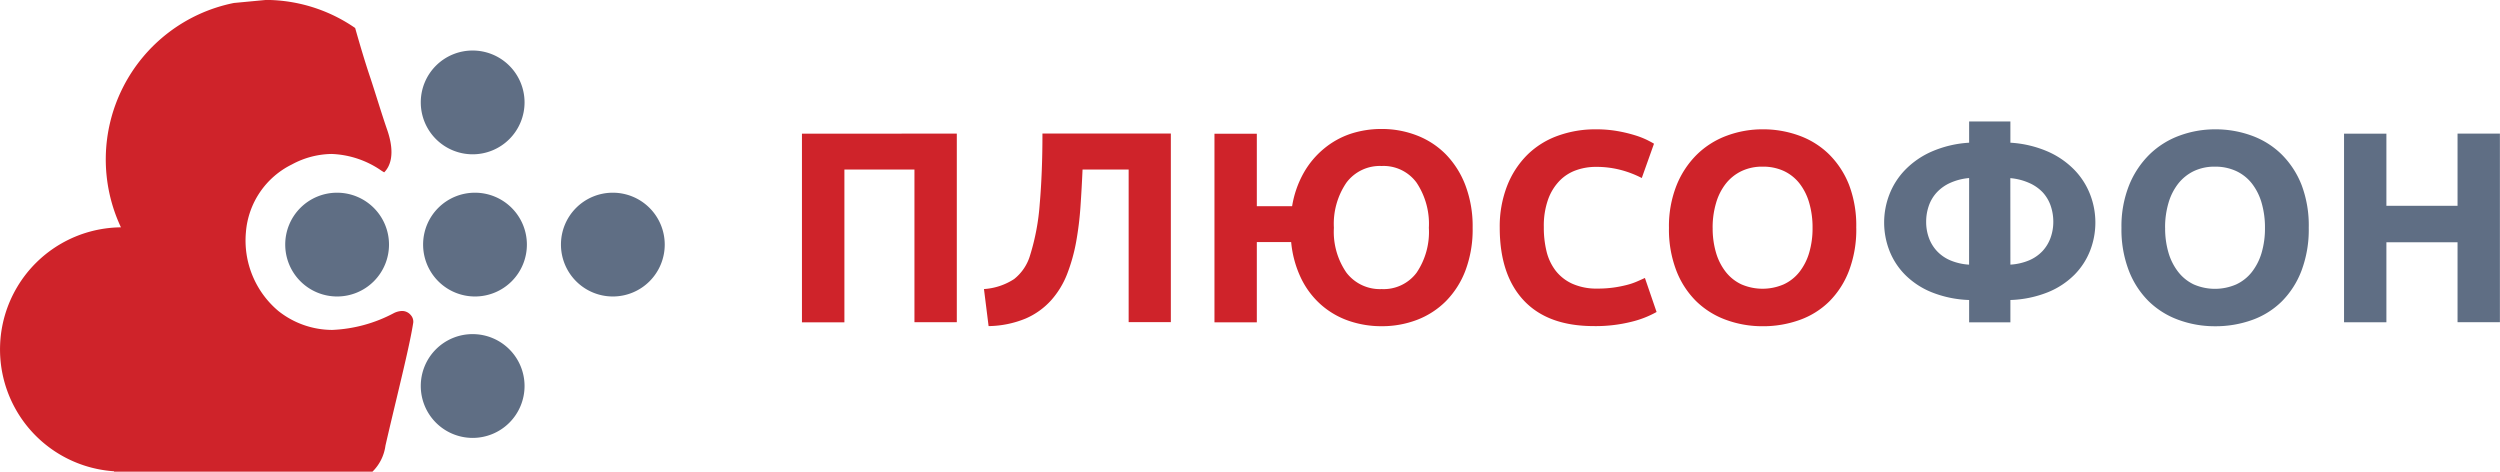
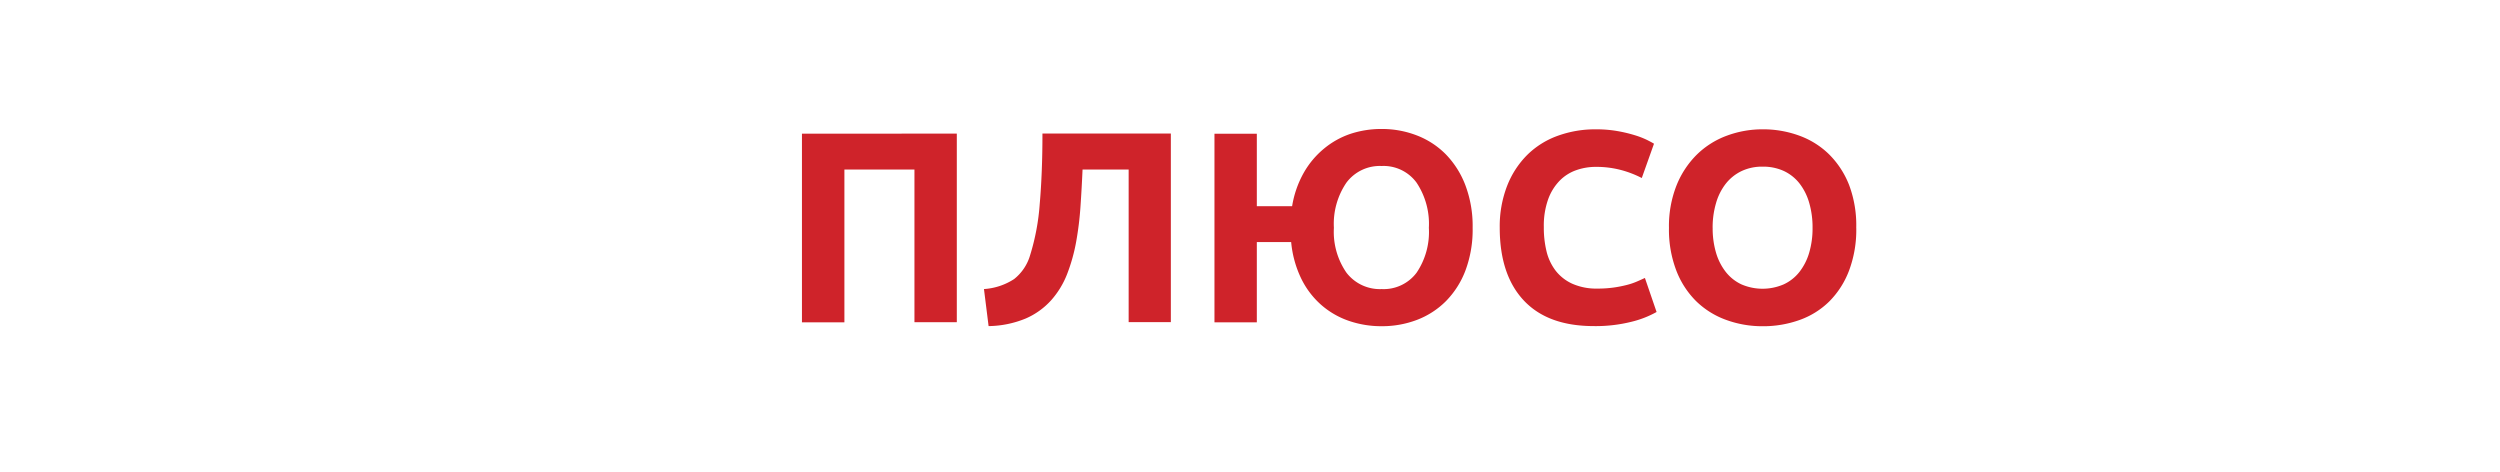
<svg xmlns="http://www.w3.org/2000/svg" height="60" viewBox="0 0 318 60" width="318">
  <g fill-rule="evenodd">
-     <path d="m255.722 41h-5.249v-2.84a14.028 14.028 0 0 1 -4.8-1 10.152 10.152 0 0 1 -3.367-2.232 9.016 9.016 0 0 1 -1.987-3.081 9.893 9.893 0 0 1 0-7.082 9.327 9.327 0 0 1 1.987-3.129 10.726 10.726 0 0 1 3.367-2.34 13.991 13.991 0 0 1 4.8-1.144v-2.7h5.249v2.7a14 14 0 0 1 4.8 1.144 10.742 10.742 0 0 1 3.367 2.34 9.329 9.329 0 0 1 1.986 3.129 9.882 9.882 0 0 1 0 7.082 9.018 9.018 0 0 1 -1.986 3.081 10.179 10.179 0 0 1 -3.367 2.232 14.039 14.039 0 0 1 -4.8 1zm-5.249-18.354a7.448 7.448 0 0 0 -2.427.626 5.272 5.272 0 0 0 -1.709 1.227 4.868 4.868 0 0 0 -1 1.7 6.181 6.181 0 0 0 -.329 2.027 5.882 5.882 0 0 0 .347 2.027 4.906 4.906 0 0 0 1.019 1.679 5.045 5.045 0 0 0 1.692 1.179 7.292 7.292 0 0 0 2.4.553zm5.249 11.015a7.3 7.3 0 0 0 2.4-.553 5.081 5.081 0 0 0 1.692-1.179 4.912 4.912 0 0 0 1.019-1.69 5.932 5.932 0 0 0 .347-2.027 6.21 6.21 0 0 0 -.33-2.027 4.867 4.867 0 0 0 -1-1.7 5.269 5.269 0 0 0 -1.709-1.2 7.455 7.455 0 0 0 -2.427-.626zm37.951-4.68a14.811 14.811 0 0 1 -.916 5.431 11.13 11.13 0 0 1 -2.5 3.915 10.261 10.261 0 0 1 -3.779 2.371 13.7 13.7 0 0 1 -4.715.8 13.354 13.354 0 0 1 -4.629-.8 10.618 10.618 0 0 1 -3.813-2.371 11.077 11.077 0 0 1 -2.538-3.915 14.532 14.532 0 0 1 -.933-5.42 14.085 14.085 0 0 1 .967-5.42 11.554 11.554 0 0 1 2.608-3.932 10.741 10.741 0 0 1 3.813-2.389 13.006 13.006 0 0 1 4.542-.8 13.359 13.359 0 0 1 4.629.8 10.535 10.535 0 0 1 3.813 2.389 11.28 11.28 0 0 1 2.556 3.932 14.564 14.564 0 0 1 .895 5.404zm-18.268 0a10.891 10.891 0 0 0 .433 3.185 7.294 7.294 0 0 0 1.241 2.434 5.5 5.5 0 0 0 1.98 1.585 6.783 6.783 0 0 0 5.37 0 5.46 5.46 0 0 0 2-1.575 7.321 7.321 0 0 0 1.242-2.434 10.959 10.959 0 0 0 .433-3.185 11.171 11.171 0 0 0 -.433-3.206 7.27 7.27 0 0 0 -1.242-2.458 5.482 5.482 0 0 0 -2-1.575 6.277 6.277 0 0 0 -2.669-.553 6.087 6.087 0 0 0 -2.7.563 5.682 5.682 0 0 0 -1.987 1.592 7.263 7.263 0 0 0 -1.241 2.458 10.942 10.942 0 0 0 -.432 3.164zm37.195-11.986h5.388v23.99h-5.388v-10.173h-9.05v10.18h-5.388v-23.992h5.388v9.179h9.05z" fill="#5f6e84" />
    <path d="m137.7 21.567q-.1 2.322-.26 4.659a40.617 40.617 0 0 1 -.551 4.52 22.332 22.332 0 0 1 -1.141 4.085 11.017 11.017 0 0 1 -2.039 3.359 9.375 9.375 0 0 1 -3.228 2.319 12.749 12.749 0 0 1 -4.732.97l-.589-4.711a7.957 7.957 0 0 0 3.83-1.268 5.994 5.994 0 0 0 2.039-3.032 28.8 28.8 0 0 0 1.224-6.526q.347-4 .346-8.953h16.333v23.99h-5.367v-19.412zm38.054-5.16a12.251 12.251 0 0 1 4.455.814 10.487 10.487 0 0 1 3.679 2.389 11.478 11.478 0 0 1 2.5 3.932 14.706 14.706 0 0 1 .932 5.438 14.813 14.813 0 0 1 -.915 5.427 11.167 11.167 0 0 1 -2.5 3.915 10.463 10.463 0 0 1 -3.679 2.371 12.444 12.444 0 0 1 -4.472.8 12.671 12.671 0 0 1 -4.161-.674 10.523 10.523 0 0 1 -3.522-2.027 10.7 10.7 0 0 1 -2.555-3.358 13.478 13.478 0 0 1 -1.28-4.642h-4.368v10.208h-5.388v-23.988h5.388v9.214h4.49a12.792 12.792 0 0 1 1.466-4.226 11.029 11.029 0 0 1 2.572-3.08 10.546 10.546 0 0 1 3.4-1.9 12.512 12.512 0 0 1 3.954-.613zm0 20.364a5.231 5.231 0 0 0 4.438-2.086 9.245 9.245 0 0 0 1.56-5.709 9.443 9.443 0 0 0 -1.571-5.751 5.2 5.2 0 0 0 -4.438-2.11 5.3 5.3 0 0 0 -4.472 2.11 9.286 9.286 0 0 0 -1.6 5.751 9.125 9.125 0 0 0 1.6 5.712 5.362 5.362 0 0 0 4.479 2.083zm26.97 4.708q-5.835 0-8.893-3.254t-3.065-9.248a14.234 14.234 0 0 1 .933-5.316 11.448 11.448 0 0 1 2.555-3.946 10.657 10.657 0 0 1 3.869-2.434 13.915 13.915 0 0 1 4.854-.831 15.529 15.529 0 0 1 2.774.226 17.91 17.91 0 0 1 2.177.518 10.687 10.687 0 0 1 1.56.6c.416.209.714.369.9.487l-1.553 4.363a13.068 13.068 0 0 0 -2.573-1 12.251 12.251 0 0 0 -3.332-.417 7.341 7.341 0 0 0 -2.426.417 5.5 5.5 0 0 0 -2.108 1.332 6.615 6.615 0 0 0 -1.47 2.371 9.986 9.986 0 0 0 -.552 3.532 12.67 12.67 0 0 0 .347 3.1 6.579 6.579 0 0 0 1.175 2.476 5.629 5.629 0 0 0 2.122 1.645 7.53 7.53 0 0 0 3.179.608 14.333 14.333 0 0 0 2.1-.139 15.246 15.246 0 0 0 1.657-.33 8.565 8.565 0 0 0 1.279-.435q.552-.24 1-.448l1.484 4.329a12.573 12.573 0 0 1 -3.21 1.248 18.679 18.679 0 0 1 -4.787.546zm33.394-12.5a14.789 14.789 0 0 1 -.915 5.431 11.13 11.13 0 0 1 -2.5 3.915 10.275 10.275 0 0 1 -3.779 2.371 13.7 13.7 0 0 1 -4.715.8 13.354 13.354 0 0 1 -4.629-.8 10.63 10.63 0 0 1 -3.814-2.371 11.079 11.079 0 0 1 -2.541-3.915 14.552 14.552 0 0 1 -.933-5.42 14.086 14.086 0 0 1 .968-5.42 11.537 11.537 0 0 1 2.607-3.932 10.745 10.745 0 0 1 3.814-2.389 13 13 0 0 1 4.541-.8 13.359 13.359 0 0 1 4.629.8 10.531 10.531 0 0 1 3.814 2.389 11.278 11.278 0 0 1 2.555 3.932 14.524 14.524 0 0 1 .894 5.406zm-18.267 0a10.891 10.891 0 0 0 .433 3.185 7.275 7.275 0 0 0 1.241 2.434 5.492 5.492 0 0 0 1.987 1.575 6.783 6.783 0 0 0 5.37 0 5.461 5.461 0 0 0 2-1.575 7.3 7.3 0 0 0 1.241-2.434 10.926 10.926 0 0 0 .434-3.185 11.136 11.136 0 0 0 -.434-3.206 7.268 7.268 0 0 0 -1.241-2.458 5.482 5.482 0 0 0 -2-1.575 6.279 6.279 0 0 0 -2.676-.542 6.087 6.087 0 0 0 -2.694.57 5.682 5.682 0 0 0 -1.987 1.592 7.244 7.244 0 0 0 -1.241 2.458 10.933 10.933 0 0 0 -.437 3.158zm-96.145-11.984v23.99h-5.388v-19.418h-8.91v19.433h-5.4v-23.995z" fill="#cf232a" />
-     <path d="m42.859 24.513a6.6 6.6 0 1 1 -6.577 6.6 6.586 6.586 0 0 1 6.577-6.6zm35.072 0a6.6 6.6 0 1 1 -6.577 6.6 6.586 6.586 0 0 1 6.578-6.6zm-17.534 0a6.6 6.6 0 1 1 -6.577 6.6 6.586 6.586 0 0 1 6.58-6.6zm-.297-18.086a6.6 6.6 0 1 1 -6.577 6.6 6.586 6.586 0 0 1 6.577-6.6zm0 36.074a6.6 6.6 0 1 1 -6.577 6.6 6.586 6.586 0 0 1 6.577-6.601z" fill="#5f6e84" />
-     <path d="m52.242 40.071a1.425 1.425 0 0 0 -1.106-.515 2.493 2.493 0 0 0 -1.034.27 18.284 18.284 0 0 1 -7.842 2.14 11.053 11.053 0 0 1 -6.866-2.42 11.716 11.716 0 0 1 -4.112-10.024 10.525 10.525 0 0 1 5.86-8.611 10.851 10.851 0 0 1 5.039-1.327 11.861 11.861 0 0 1 6.373 2.15l.314.19c.689-.691 1.482-2.23.376-5.424-.393-1.13-.8-2.42-1.238-3.8-.279-.885-.572-1.811-.886-2.765-.676-1.991-1.348-4.265-1.944-6.374a20.091 20.091 0 0 0 -11.324-3.57l-4.1.387a20.3 20.3 0 0 0 -14.368 28.538 15.532 15.532 0 0 0 -.865 31.03l-.025.054h32.88a5.693 5.693 0 0 0 1.655-3.315c.476-2.074.951-4.065 1.4-5.935.969-4.065 1.81-7.577 2.141-9.748a1.253 1.253 0 0 0 -.328-.931z" fill="#cf232a" />
  </g>
</svg>